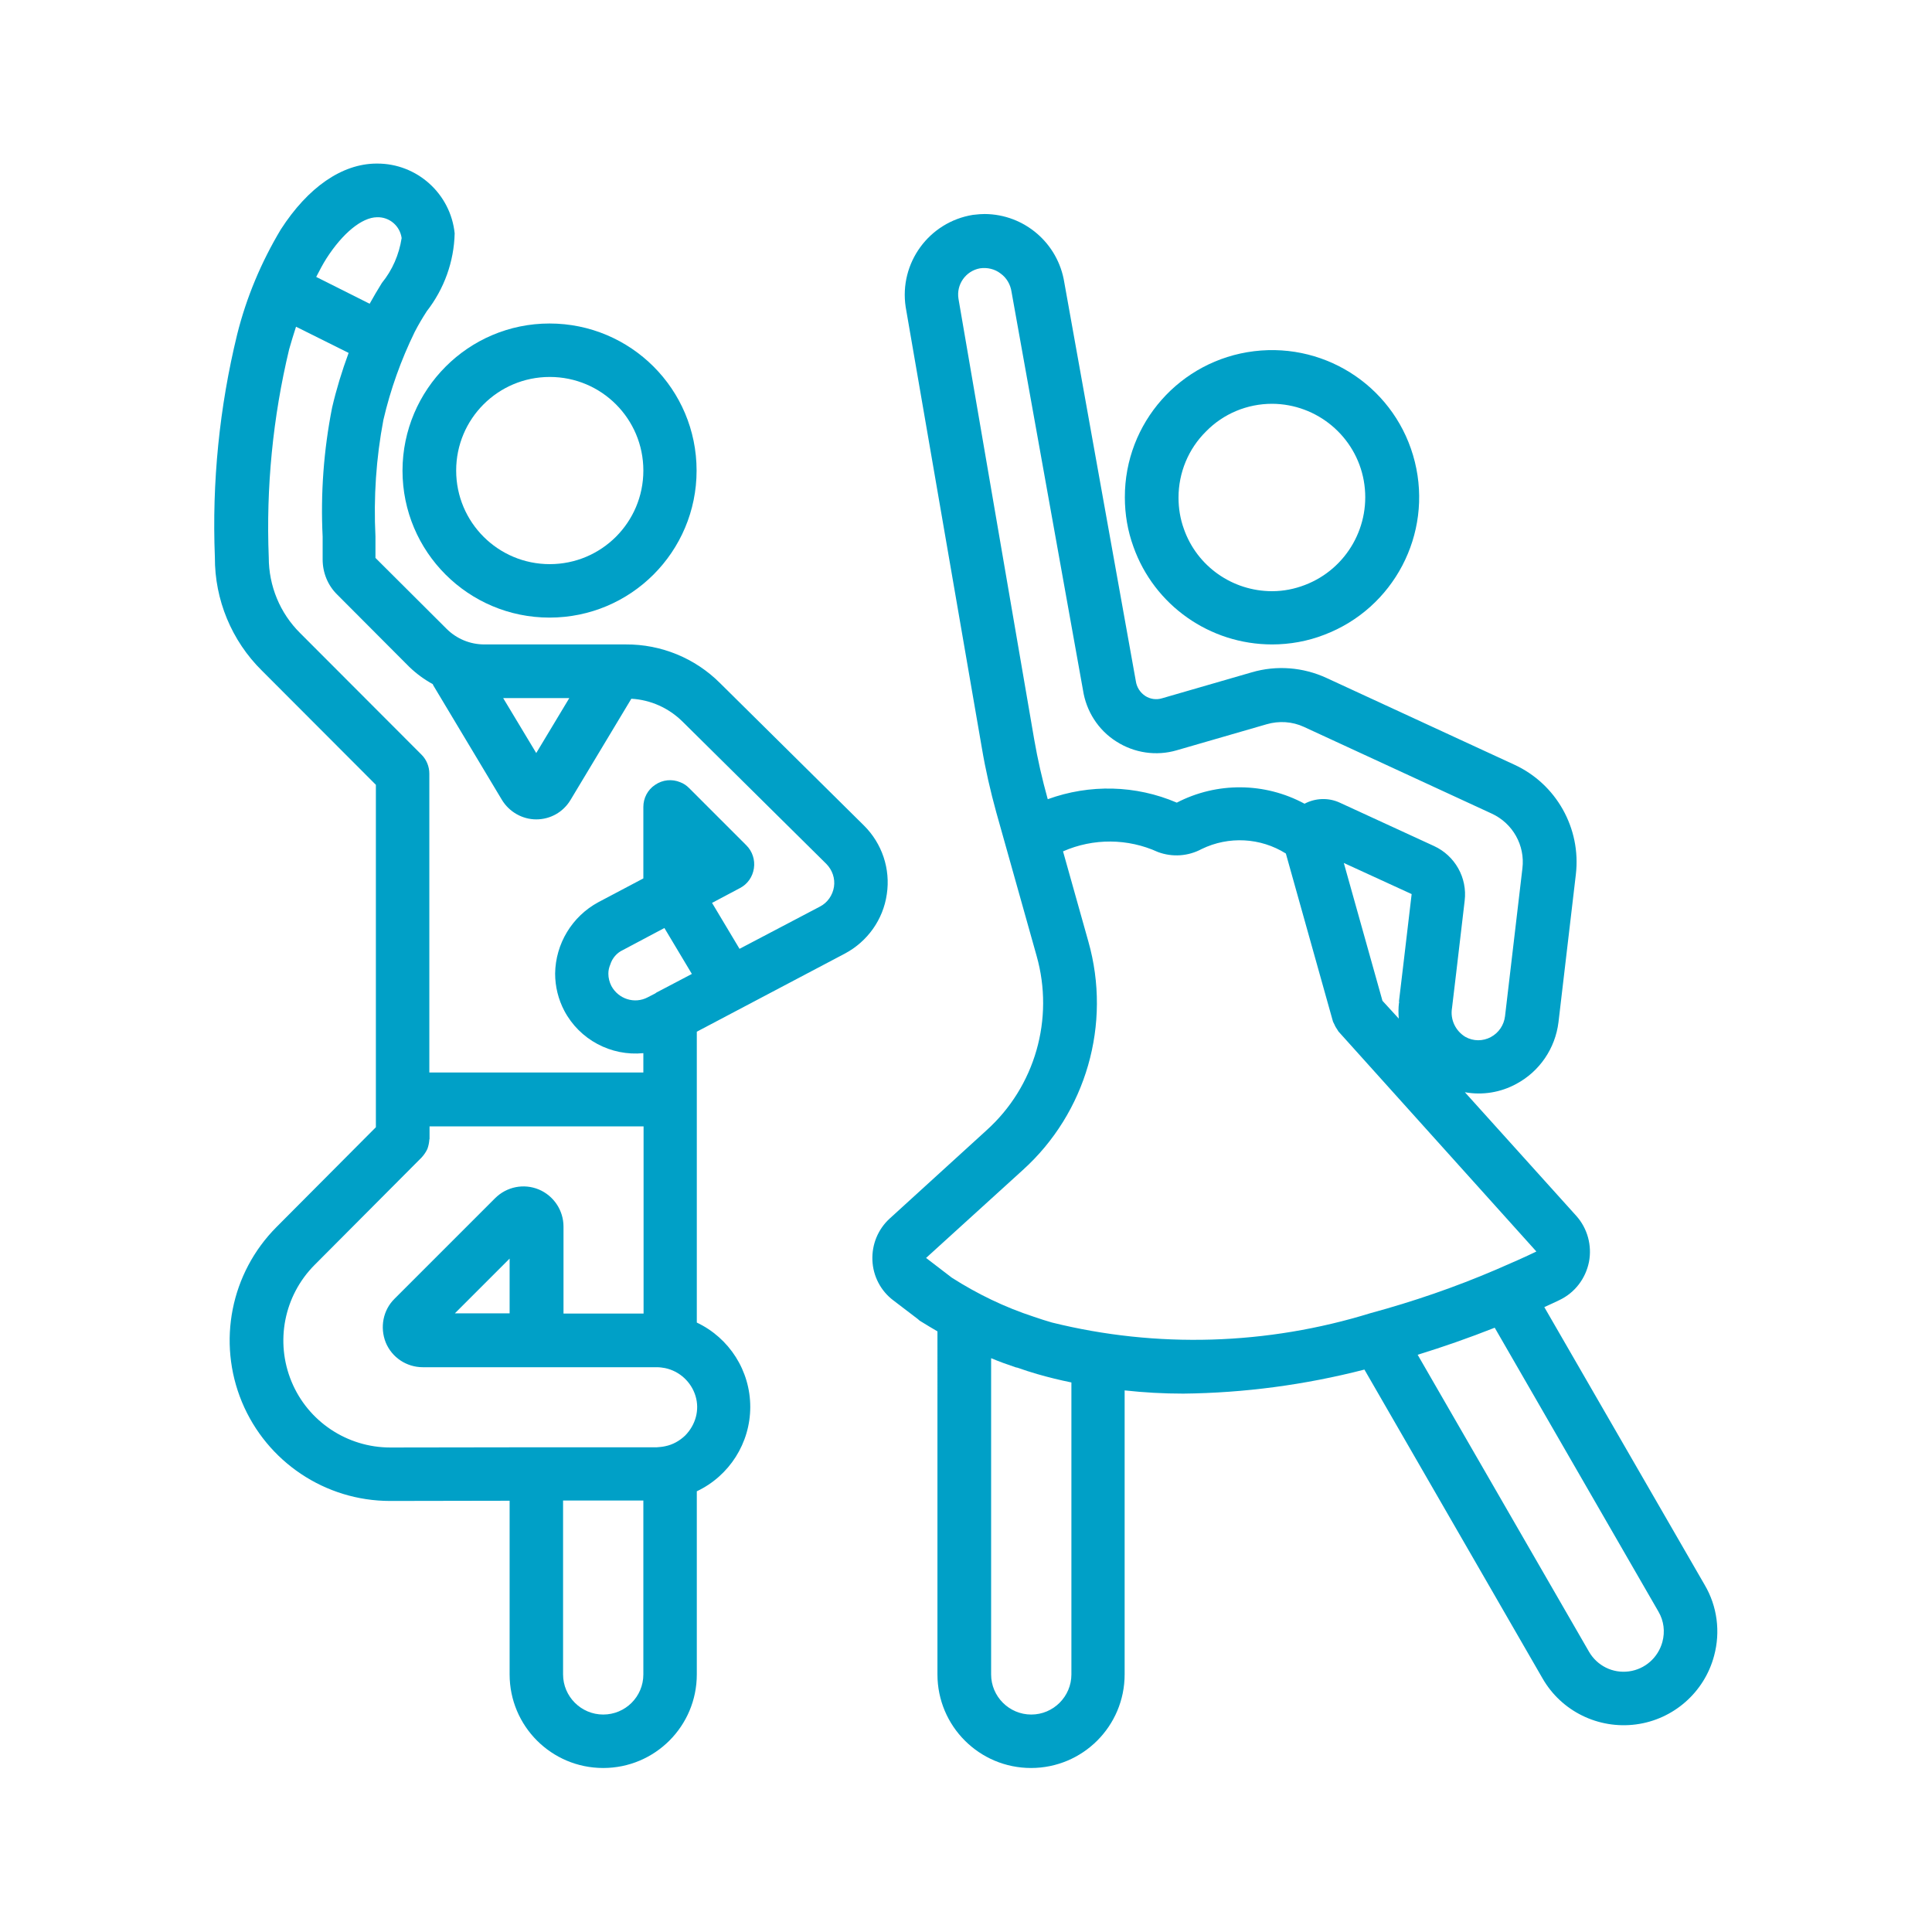
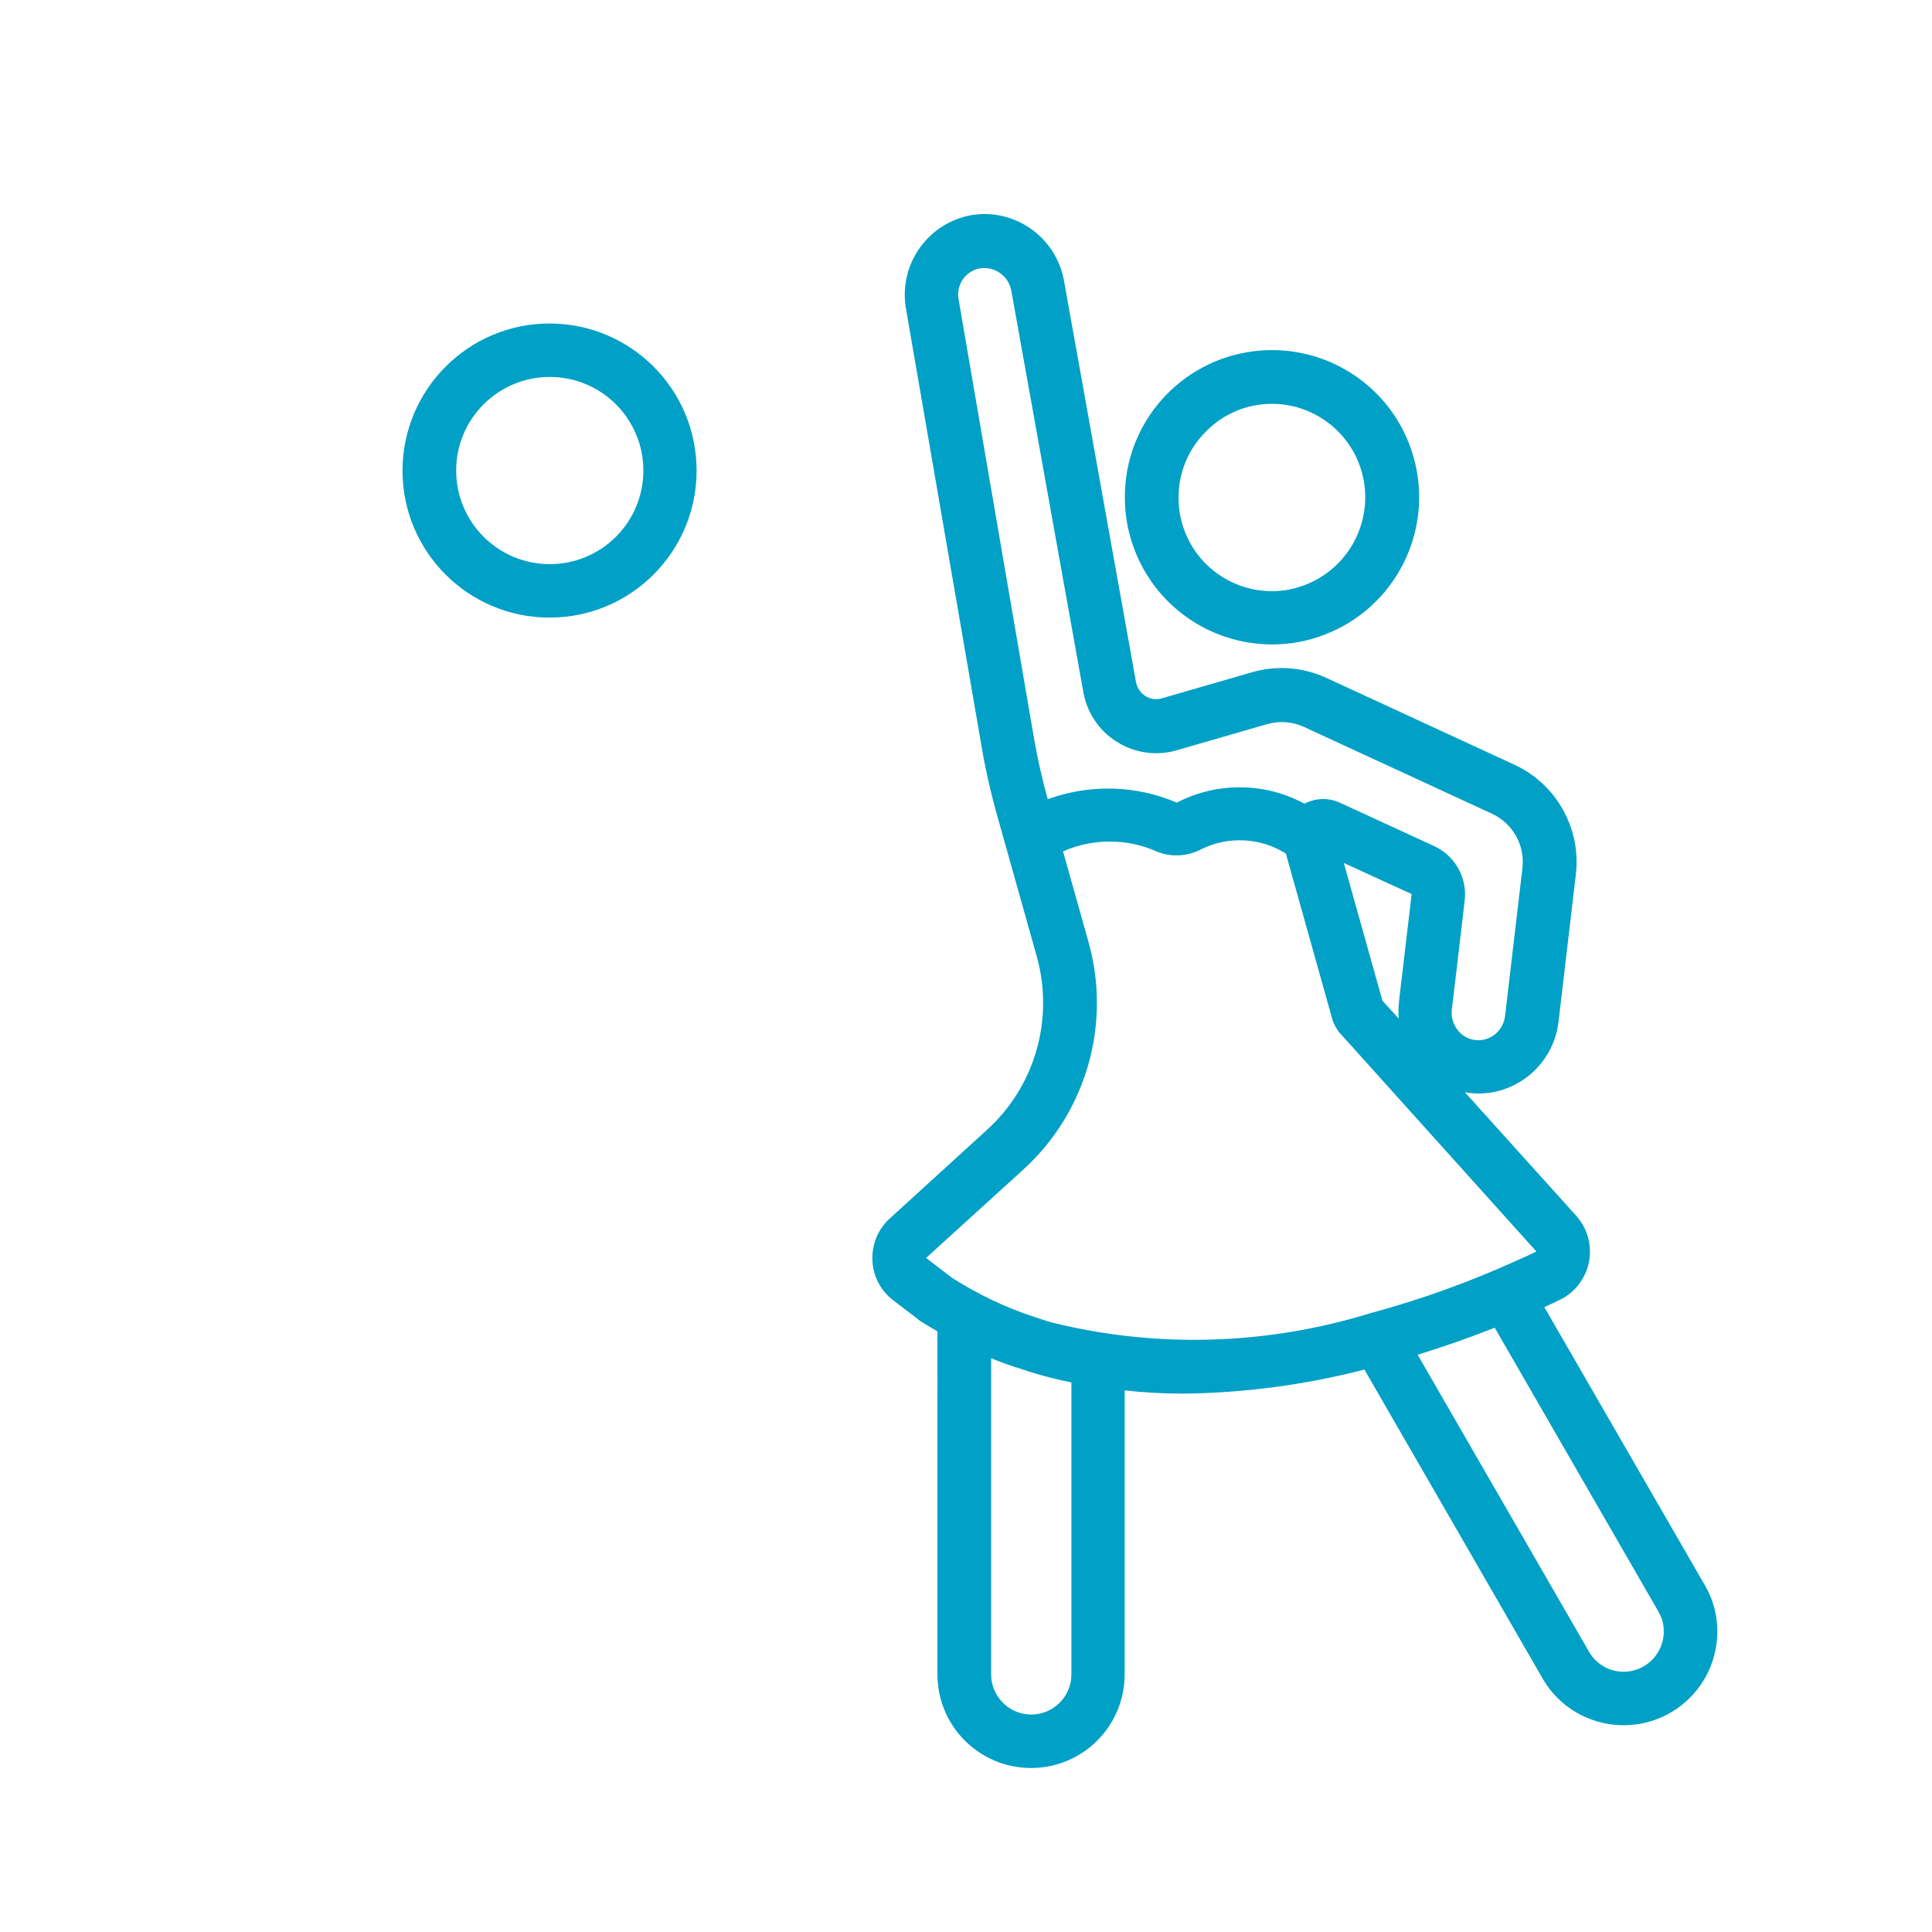
<svg xmlns="http://www.w3.org/2000/svg" version="1.1" id="Layer_1" x="0px" y="0px" viewBox="0 0 90 90" style="enable-background:new 0 0 90 90;" xml:space="preserve">
  <g>
-     <path style="fill:#00A0C7;" d="M17.51,36.56v15.95l-4.63,4.65c-2.13,2.14-2.77,5.35-1.61,8.15c1.16,2.79,3.88,4.61,6.9,4.61h0.02   l5.55-0.01V78c0,2.41,1.95,4.36,4.36,4.36c2.41,0,4.36-1.95,4.36-4.36v-8.53c1.52-0.72,2.49-2.25,2.49-3.93   c0-1.68-0.97-3.21-2.49-3.93V48.06l6.9-3.64c1.05-0.56,1.78-1.58,1.95-2.76c0.18-1.18-0.22-2.37-1.07-3.21l-6.7-6.63   c-1.16-1.16-2.74-1.81-4.39-1.8h-6.59c-0.66,0-1.29-0.26-1.76-0.73l-3.31-3.3v-1c-0.09-1.82,0.03-3.64,0.37-5.43   c0.33-1.42,0.82-2.79,1.46-4.1c0.17-0.33,0.36-0.65,0.56-0.96c0.81-1.04,1.27-2.31,1.3-3.63c-0.19-1.85-1.76-3.26-3.62-3.25h-0.03   c-1.6,0.01-3.18,1.1-4.45,3.07c-0.91,1.52-1.6,3.16-2.03,4.88c-0.83,3.4-1.18,6.89-1.04,10.39c-0.01,1.98,0.78,3.89,2.19,5.28   L17.51,36.56z M28.1,79.87c-1.03,0-1.87-0.84-1.87-1.87v-8.1h3.74V78C29.97,79.04,29.13,79.87,28.1,79.87z M31.92,66.87   c-0.26,0.25-0.58,0.43-0.93,0.5c-0.13,0.03-0.26,0.04-0.39,0.05h-5.61l-6.8,0.01h-0.01c-2.01,0-3.83-1.21-4.6-3.07   c-0.77-1.86-0.35-4,1.07-5.43l4.99-5.01c0.11-0.12,0.2-0.25,0.27-0.4c0.05-0.14,0.08-0.28,0.09-0.43c0-0.01,0.01-0.03,0.01-0.04   v-0.58h9.97v8.72h-3.73v-4.05c0-0.76-0.46-1.44-1.15-1.73c-0.7-0.29-1.5-0.13-2.04,0.41l-4.68,4.68c-0.54,0.53-0.69,1.34-0.41,2.04   c0.29,0.7,0.97,1.15,1.73,1.15h10.91c0.13,0,0.25,0.02,0.37,0.04c0.67,0.14,1.22,0.64,1.42,1.3S32.4,66.38,31.92,66.87L31.92,66.87   z M30.95,43.23l1.28,2.14l-1.6,0.84c-0.03,0.01-0.07,0.04-0.11,0.07l-0.35,0.18c-0.61,0.32-1.36,0.08-1.69-0.53   c-0.09-0.18-0.14-0.37-0.14-0.57c0-0.15,0.03-0.29,0.09-0.43c0.09-0.29,0.3-0.54,0.58-0.67L30.95,43.23z M23.74,61.18h-2.55   l2.55-2.55V61.18z M26.52,32.52l-1.54,2.56l-1.54-2.56H26.52z M19.06,31.06c0.33,0.32,0.7,0.59,1.1,0.81   c0.01,0.01,0.01,0.03,0.02,0.05l3.2,5.34c0.34,0.56,0.95,0.91,1.6,0.91c0.66,0,1.26-0.34,1.6-0.91l2.83-4.71   c0.9,0.05,1.74,0.43,2.38,1.06l6.7,6.63c0.28,0.28,0.42,0.68,0.36,1.07c-0.06,0.39-0.3,0.74-0.65,0.92l-3.75,1.97l-1.28-2.14   l1.3-0.69c0.35-0.18,0.59-0.52,0.65-0.92c0.06-0.39-0.07-0.79-0.35-1.07l-2.67-2.67c-0.12-0.12-0.25-0.21-0.41-0.27   c-0.38-0.16-0.82-0.12-1.17,0.12c-0.35,0.23-0.55,0.62-0.55,1.03v3.33l-2.1,1.11c-1.22,0.66-1.99,1.93-2.01,3.32   c0,0.61,0.15,1.21,0.43,1.74c0.71,1.34,2.17,2.12,3.68,1.97v0.9H20V36.04c0-0.33-0.13-0.65-0.36-0.88l-5.66-5.67   c-0.94-0.93-1.46-2.2-1.46-3.52c-0.13-3.26,0.19-6.53,0.95-9.7c0.1-0.34,0.2-0.69,0.32-1.05l2.45,1.22   c-0.31,0.84-0.57,1.69-0.77,2.55c-0.39,1.98-0.54,3.99-0.44,6.01v1.06c0,0.62,0.24,1.21,0.68,1.64L19.06,31.06z M17.56,10.12   L17.56,10.12c0.58-0.02,1.07,0.4,1.15,0.97c-0.12,0.77-0.43,1.49-0.92,2.09c-0.21,0.34-0.4,0.66-0.57,0.97l-2.49-1.25   c0.15-0.29,0.3-0.58,0.47-0.85C15.97,10.85,16.86,10.13,17.56,10.12L17.56,10.12z" />
    <path style="fill:#00A0C7;" d="M18.75,21.92c0,3.79,3.07,6.85,6.85,6.85c3.79,0,6.85-3.07,6.85-6.85c0-3.79-3.07-6.85-6.85-6.85   C21.82,15.07,18.76,18.14,18.75,21.92z M25.61,17.56c2.41,0,4.36,1.95,4.36,4.36s-1.95,4.36-4.36,4.36c-2.41,0-4.36-1.95-4.36-4.36   S23.2,17.56,25.61,17.56z" />
    <path style="fill:#00A0C7;" d="M59.26,30.02c0.83,0,1.66-0.15,2.43-0.45c3.24-1.23,5.05-4.69,4.22-8.05   c-0.83-3.37-4.04-5.58-7.49-5.16c-3.44,0.42-6.03,3.34-6.02,6.81c0,0.78,0.13,1.56,0.4,2.3C53.77,28.2,56.36,30.02,59.26,30.02z    M59.26,18.81c2.1,0.01,3.9,1.52,4.27,3.58c0.37,2.07-0.78,4.11-2.74,4.86c-0.49,0.19-1.01,0.29-1.53,0.29   c-1.85,0-3.5-1.16-4.11-2.9c-0.17-0.47-0.25-0.96-0.25-1.46c0-1.16,0.46-2.27,1.28-3.08C56.99,19.27,58.1,18.81,59.26,18.81z" />
    <path style="fill:#00A0C7;" d="M41.45,56.76c-0.55,0.5-0.84,1.21-0.81,1.95c0.03,0.74,0.39,1.43,0.98,1.87l1.14,0.87   c0.05,0.05,0.1,0.09,0.16,0.12c0.25,0.16,0.5,0.3,0.75,0.45V78c0,2.41,1.95,4.36,4.36,4.36c2.41,0,4.36-1.95,4.36-4.36V64.77   c0.91,0.1,1.81,0.15,2.73,0.15c2.85-0.03,5.68-0.41,8.44-1.12l8.3,14.39c0.88,1.53,2.6,2.37,4.35,2.14c1.75-0.23,3.19-1.5,3.64-3.2   c0.3-1.11,0.15-2.3-0.44-3.3l-7.47-12.94c0.25-0.11,0.5-0.23,0.71-0.33c0.71-0.34,1.21-0.99,1.37-1.77   c0.15-0.77-0.07-1.57-0.59-2.15l-5.19-5.76c0.82,0.15,1.67,0.01,2.4-0.39c1.08-0.58,1.81-1.65,1.96-2.87l0.81-6.89   c0.25-2.14-0.91-4.21-2.87-5.11l-8.75-4.04c-1.09-0.5-2.32-0.6-3.48-0.26l-4.18,1.21c-0.26,0.08-0.55,0.04-0.78-0.11   c-0.24-0.16-0.4-0.41-0.44-0.7l-3.33-18.56c-0.29-1.83-1.86-3.18-3.71-3.19c-0.14,0-0.3,0.01-0.55,0.04   c-2.04,0.33-3.44,2.24-3.13,4.29l3.55,20.55c0.17,1.01,0.4,2.01,0.67,2.99l1.88,6.69c0.83,2.93-0.07,6.09-2.34,8.13L41.45,56.76z    M49.91,78c0,1.03-0.84,1.87-1.87,1.87c-1.03,0-1.87-0.84-1.87-1.87V63.27c0.38,0.16,0.77,0.3,1.16,0.43h0.01l0.04,0.01h0.01   c0.31,0.11,0.62,0.21,0.93,0.3c0.52,0.15,1.05,0.28,1.59,0.39V78z M77.44,76.49c-0.2,0.73-0.81,1.27-1.56,1.37   c-0.75,0.1-1.48-0.26-1.86-0.92l-7.98-13.83c1.2-0.37,2.4-0.79,3.59-1.26l7.63,13.23C77.51,75.51,77.57,76.01,77.44,76.49z    M44.65,13.92c-0.11-0.67,0.34-1.3,1-1.42c0.34-0.05,0.69,0.03,0.96,0.24c0.28,0.2,0.46,0.51,0.51,0.85l3.33,18.56   c0.15,0.98,0.71,1.86,1.55,2.39c0.84,0.54,1.87,0.69,2.82,0.41l4.18-1.21c0.58-0.17,1.2-0.13,1.74,0.12l8.75,4.04   c0.98,0.45,1.56,1.48,1.43,2.55l-0.81,6.89c-0.05,0.41-0.29,0.77-0.66,0.97c-0.37,0.2-0.82,0.2-1.19-0.01   c-0.46-0.28-0.71-0.81-0.62-1.34l0.2-1.68l0.39-3.32c0.13-1.07-0.45-2.1-1.43-2.55l-4.39-2.02c-0.52-0.24-1.13-0.22-1.64,0.05   c-1.85-1-4.08-1.02-5.95-0.05c-1.91-0.82-4.06-0.87-6.01-0.16l-0.01-0.03c-0.25-0.9-0.46-1.82-0.62-2.74L44.65,13.92z M64.4,46.62   l-1.8-6.42l3.16,1.45l-0.39,3.31l-0.2,1.68c0,0.02,0.01,0.05,0.01,0.07h-0.01c-0.03,0.25-0.03,0.49-0.01,0.74L64.4,46.62z    M50.7,43.86l-1.18-4.2c1.41-0.62,3.02-0.61,4.42,0.03c0.67,0.25,1.41,0.2,2.04-0.14c1.26-0.61,2.74-0.53,3.92,0.21l2.19,7.81   c0,0.01,0.01,0.02,0.01,0.03c0.02,0.04,0.04,0.08,0.06,0.12c0.04,0.1,0.1,0.19,0.16,0.28c0.01,0.02,0.02,0.04,0.03,0.05l9.22,10.25   c-0.51,0.25-1.15,0.53-1.89,0.85c-1.89,0.81-3.84,1.48-5.83,2.02c-4.82,1.49-9.95,1.65-14.84,0.44c-0.27-0.08-0.54-0.16-0.85-0.27   c-1.35-0.44-2.63-1.06-3.82-1.82l-1.2-0.92l4.5-4.09C50.6,51.84,51.79,47.7,50.7,43.86L50.7,43.86z" />
  </g>
</svg>